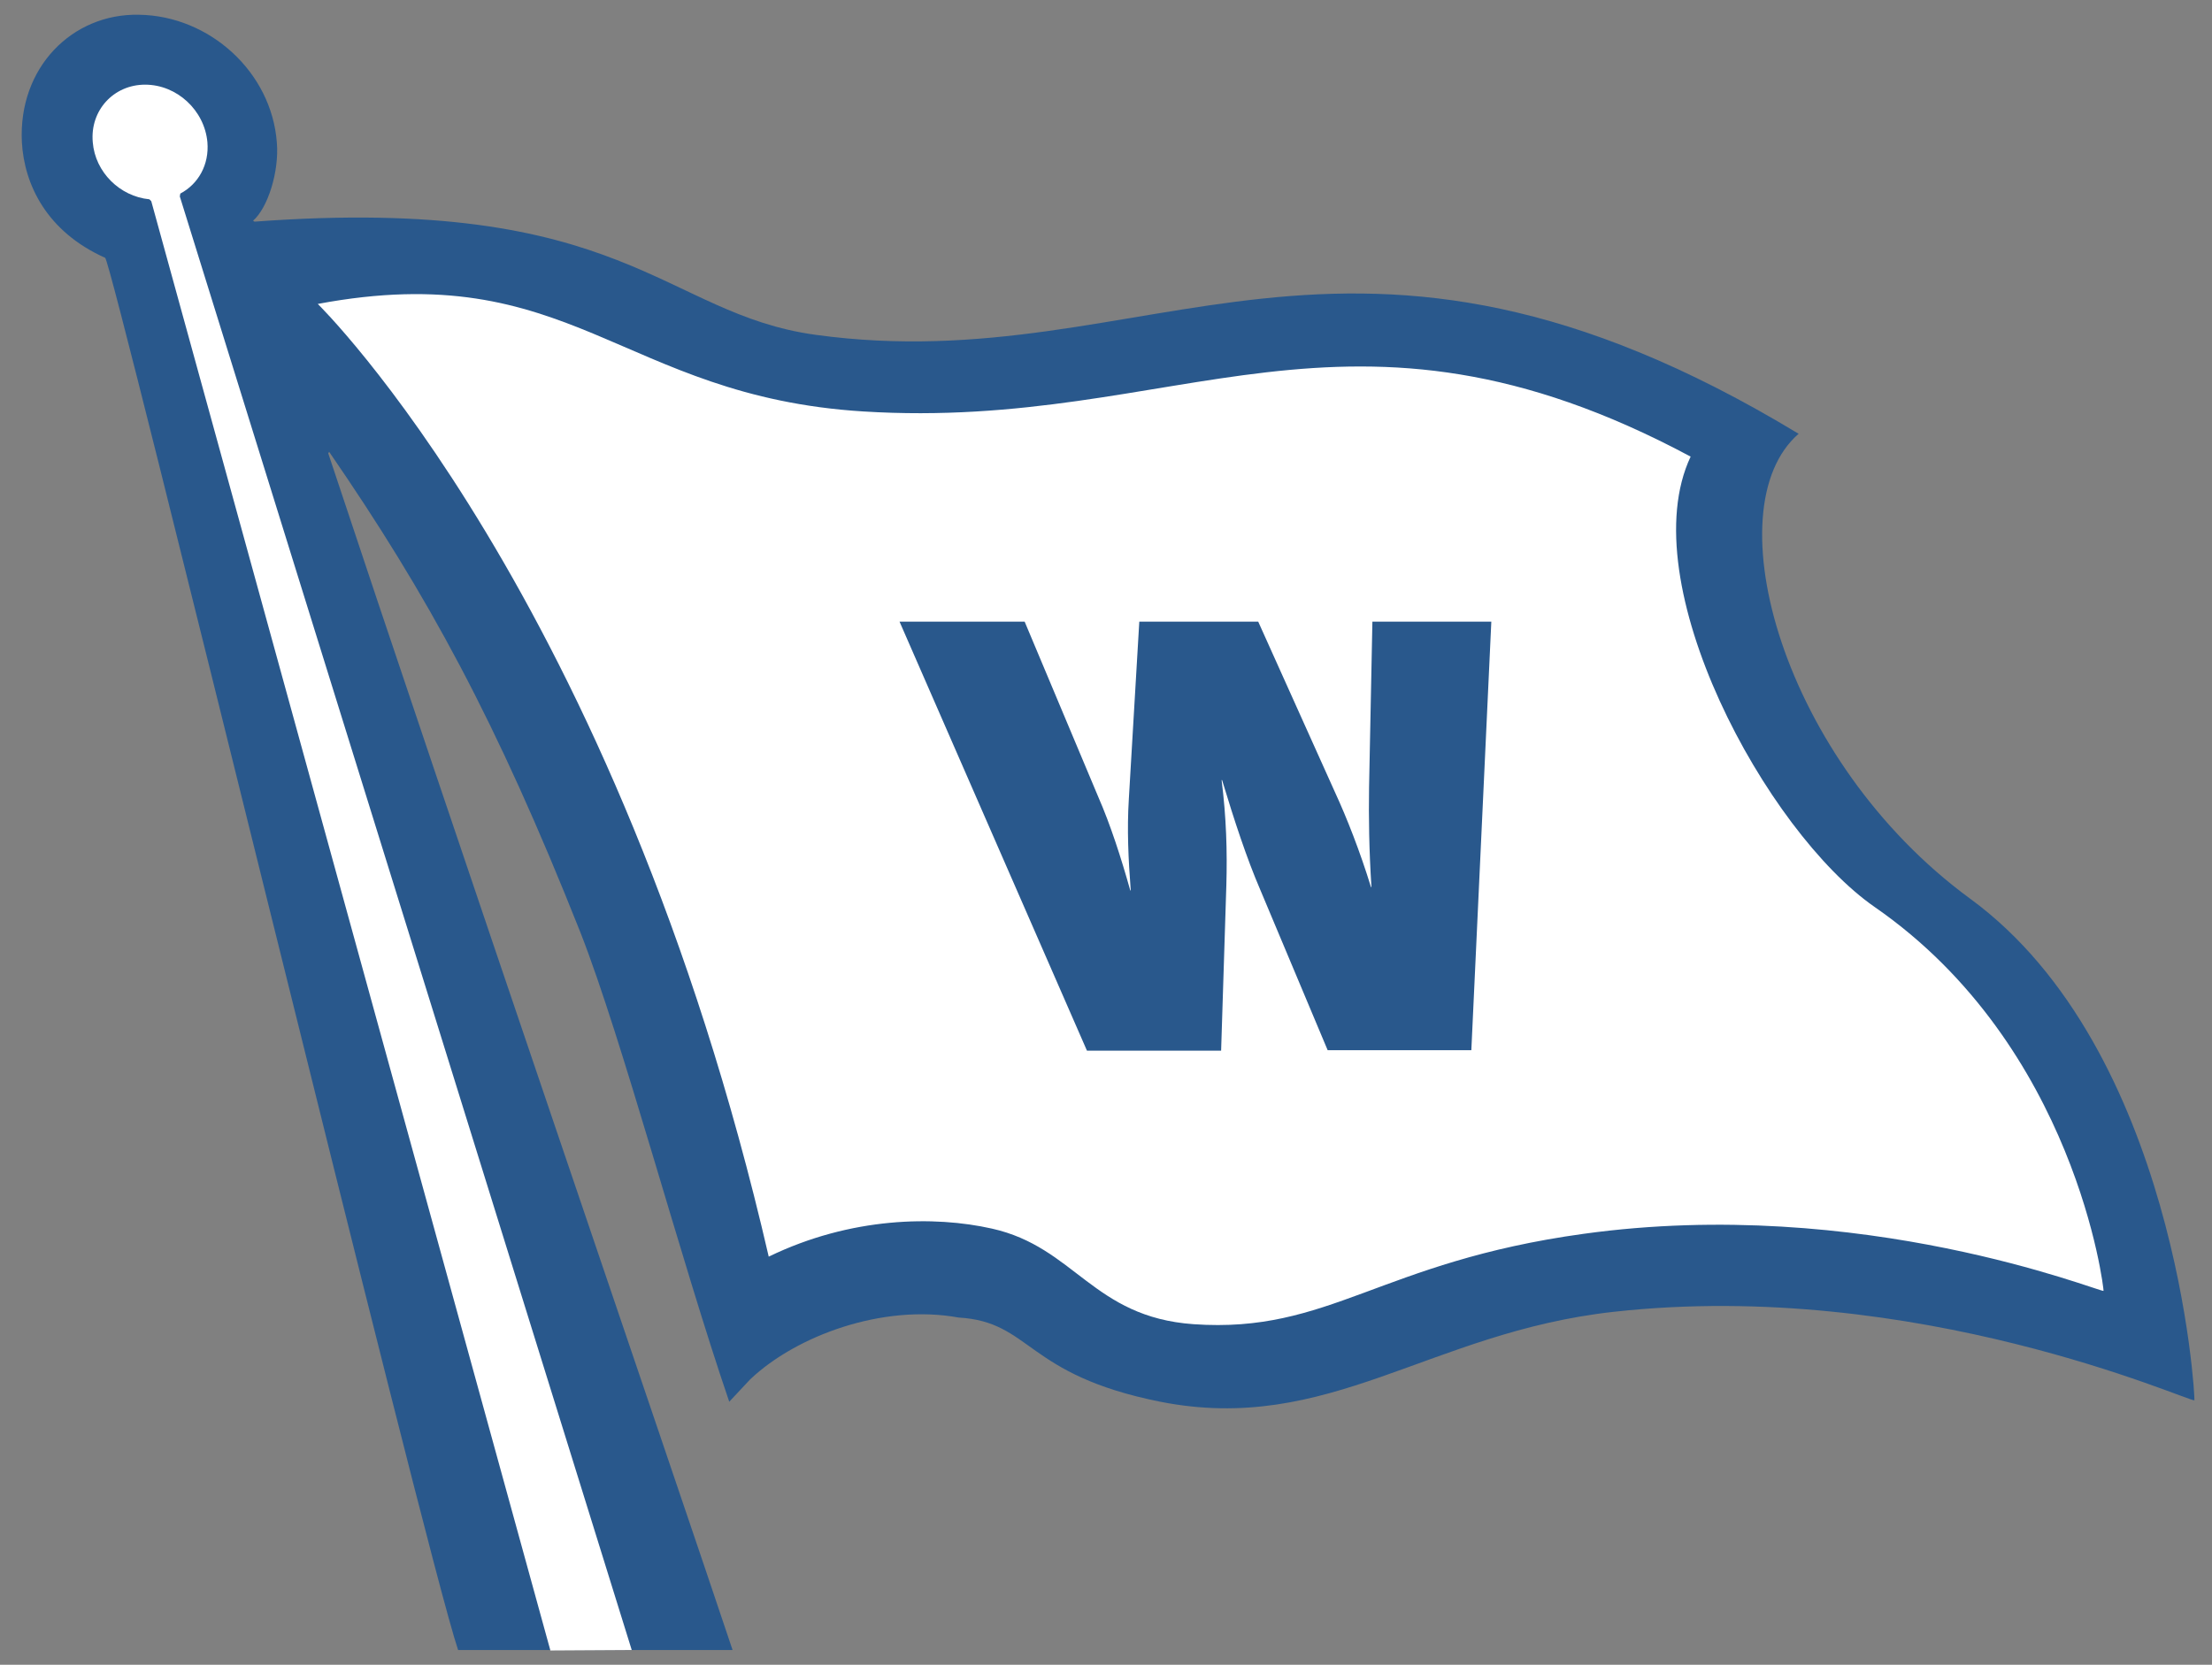
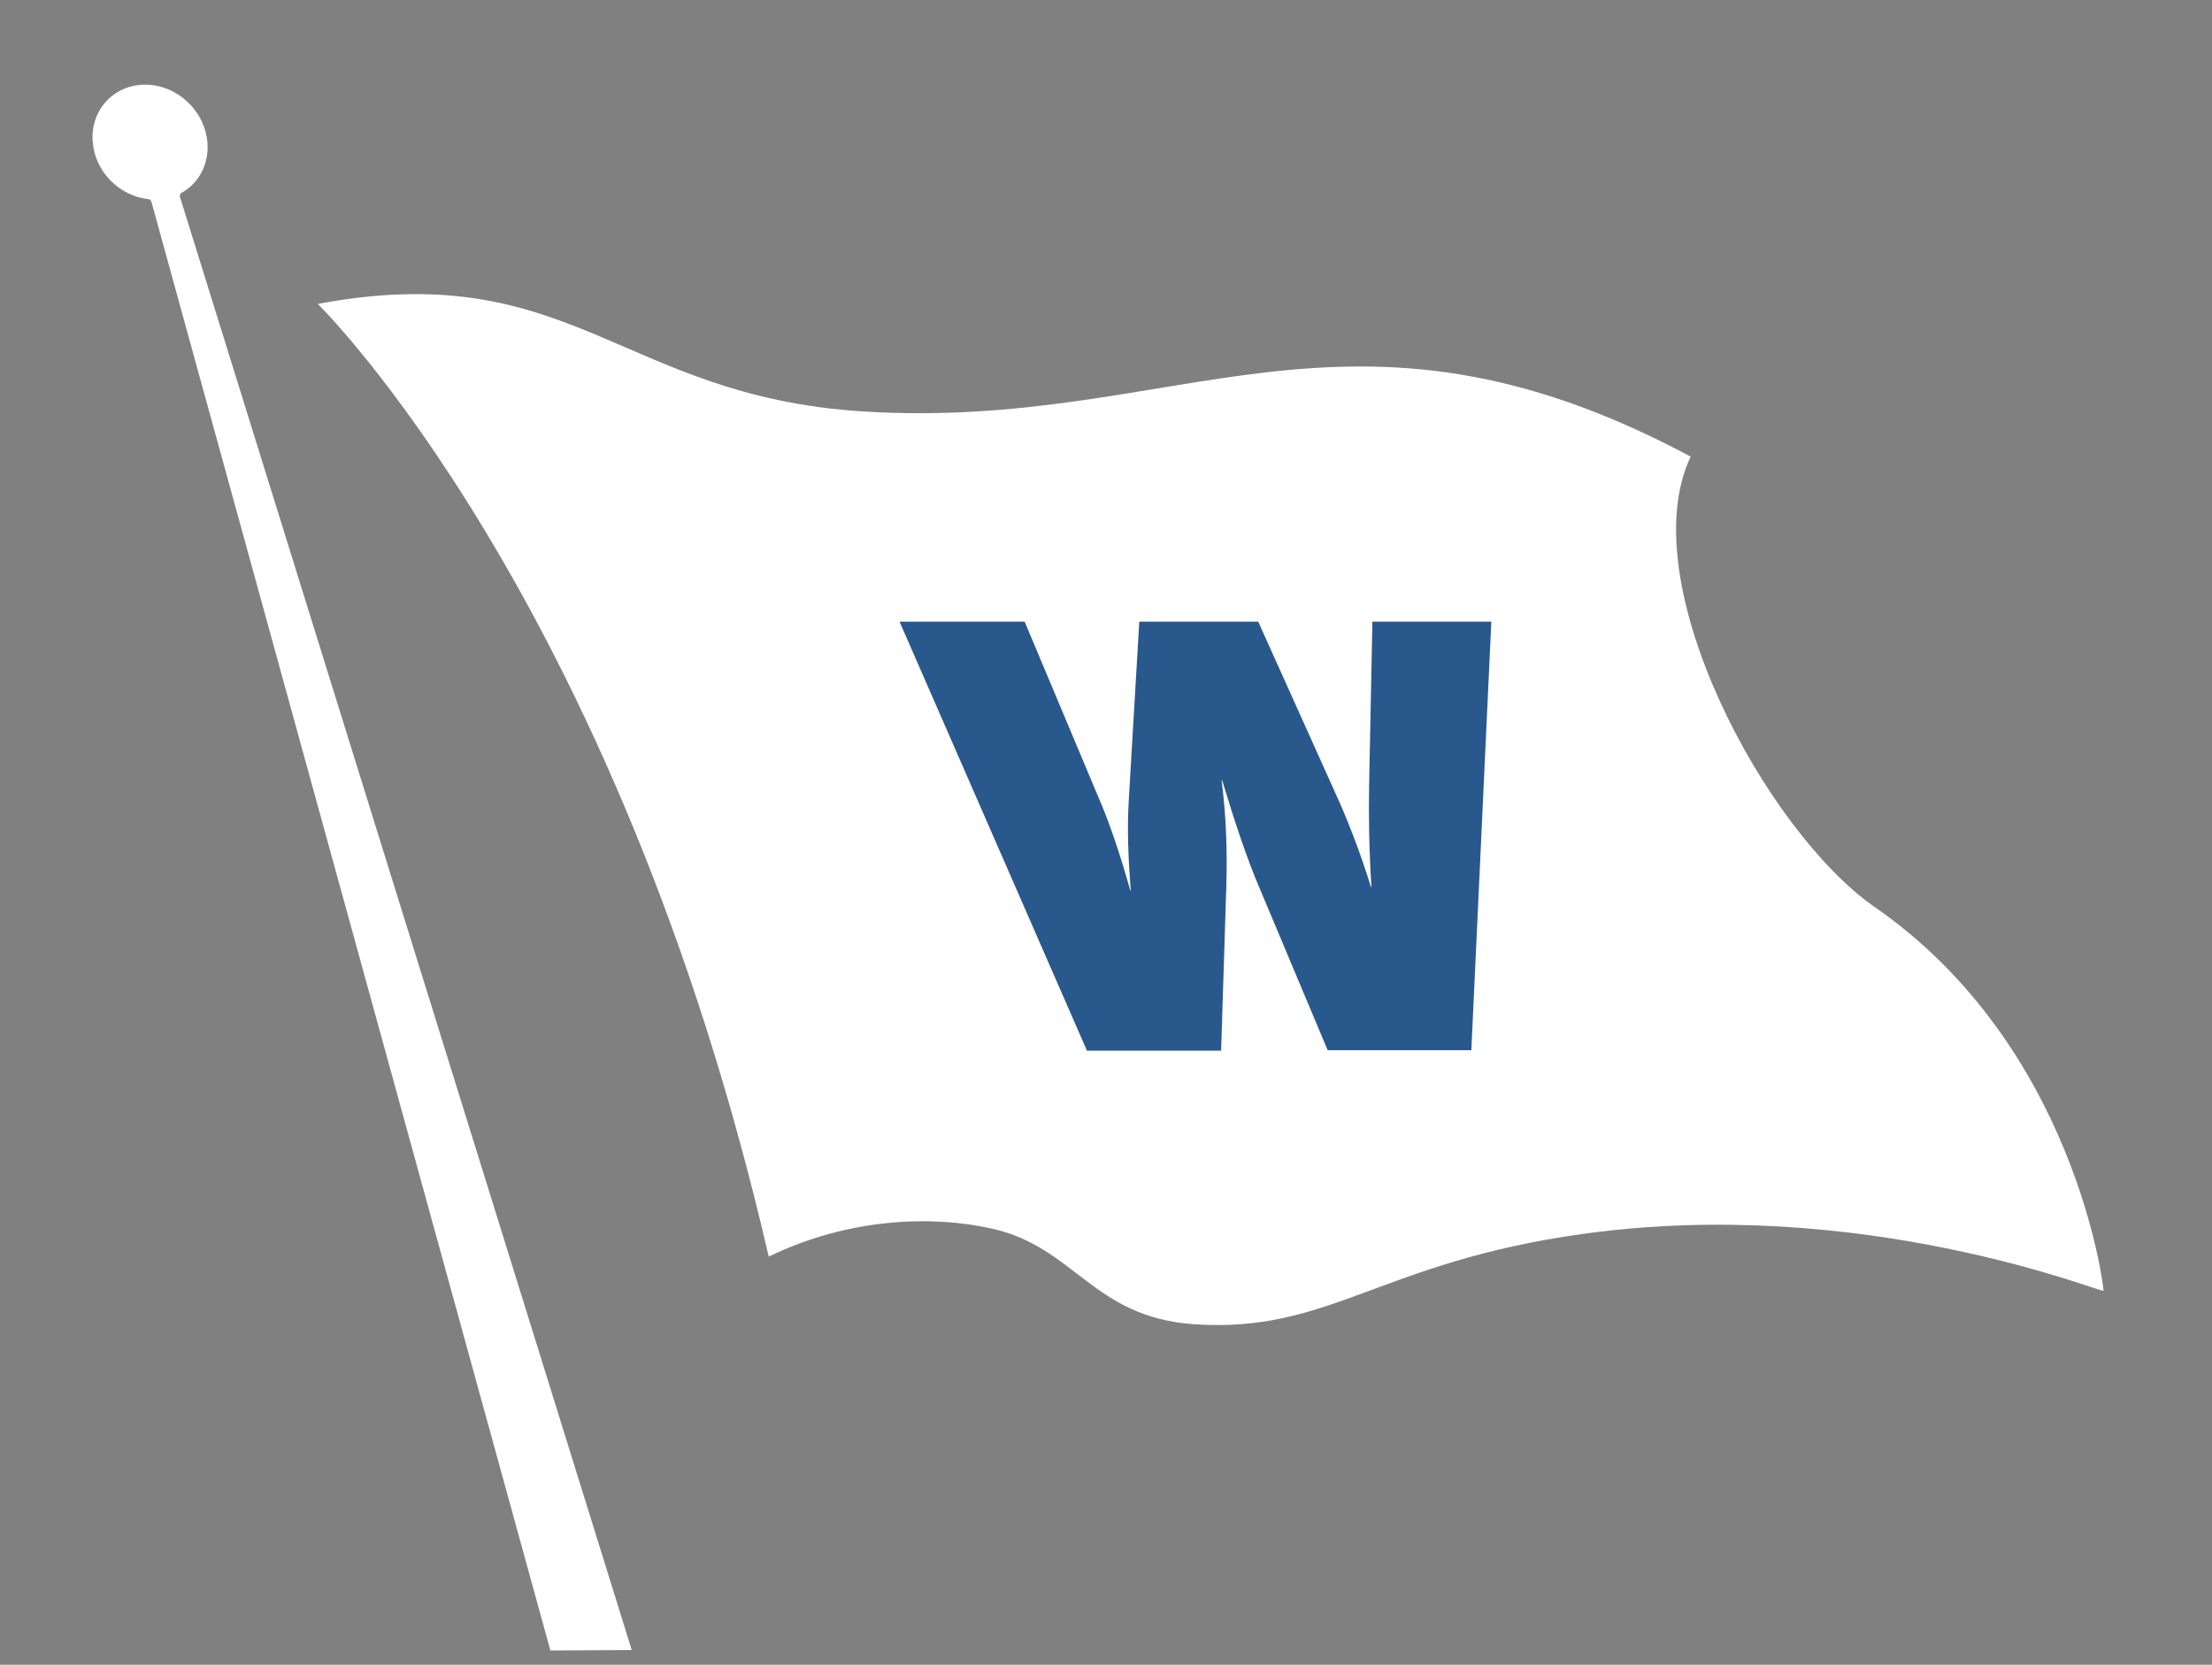
<svg xmlns="http://www.w3.org/2000/svg" version="1.1" id="Layer_1" x="0" y="0" viewBox="0 0 465 350" xml:space="preserve">
  <rect x="0" y="0" width="465" height="350" fill="#808080" stroke="none" />
  <style>.st0{fill:#29588c}.st1{fill:#fff;stroke:#fff;stroke-width:0}</style>
  <g id="XMLID_45_">
-     <path id="XMLID_4_" class="st0" d="M69.2 95c20.7 30.1 35.1 56.4 52.8 101 8.9 22.7 21 68.6 31.3 98.7l4.4-4.7c9.7-9.2 27.9-15.9 43.8-13 15.4.9 13.9 12 42.4 17.7 35.4 7 56.5-14.6 95.3-18.9 63.8-7.1 120.8 18.9 122.1 18.6.2-.4-3.8-73.8-47.2-105.5-39.4-28.9-54.1-82-36-97.7-95.5-57.8-135.9-11.1-206.6-20.8-32.2-4.4-39.9-29.6-118-23.8l-.3-.2c3.1-2.7 5.5-10.3 5-16.4C57.1 15.1 44 3.3 29.2 3.1c-14-.3-25.4 11.1-24.6 26.8.5 8.9 5.2 18.8 17.5 24.3 1.5.7 67 271.3 74.2 292.7H154c-11.9-35.6-60-176.2-85-251.6l.2-.3z" />
    <path id="XMLID_3_" class="st1" d="M66.8 63.9c53.3-10 63.6 19.4 114.6 22.6 66.7 4.2 101.5-29.3 174 9.5-12.5 26.5 15.9 78.9 38.7 94.7 42.3 29.3 48.2 80.4 48.1 80.7-1 .2-50.8-20.1-109.3-12-42.9 5.9-53.4 21-82 19-21.2-1.5-24.9-16.2-42.4-20.1-12-2.7-29.6-2.5-46.9 5.9-32.1-139-94.8-200.3-94.8-200.3z" />
    <path id="XMLID_47_" class="st0" d="M309.3 220.8h-30.2L264.9 187c-2.8-6.5-5.4-14.4-8-23h-.1c1 7.9 1.2 15 1 22.1l-1.1 34.8h-28.2l-39.4-90.2h26.3l15.5 36.9c2.5 5.7 4.8 12.8 6.7 19.6h.1c-.5-6.6-.8-12.8-.4-19.2l2.2-37.3h25l16.2 36c2.4 5.2 5.2 12.3 7.5 19.8h.1c-.5-7.8-.6-14.7-.5-21l.7-34.8h25l-4.2 90.1z" />
    <path id="XMLID_1_" class="st1" d="M37.8 41.3l95 305.6-17.1.1L31.8 42.3l-.4-.4c-6.2-.6-11.4-5.7-11.9-12-.6-6.7 4.4-12.1 11-12.1 6.7 0 12.5 5.4 13.1 12.1.4 4.7-1.9 8.8-5.7 10.8l-.1.6z" />
  </g>
</svg>